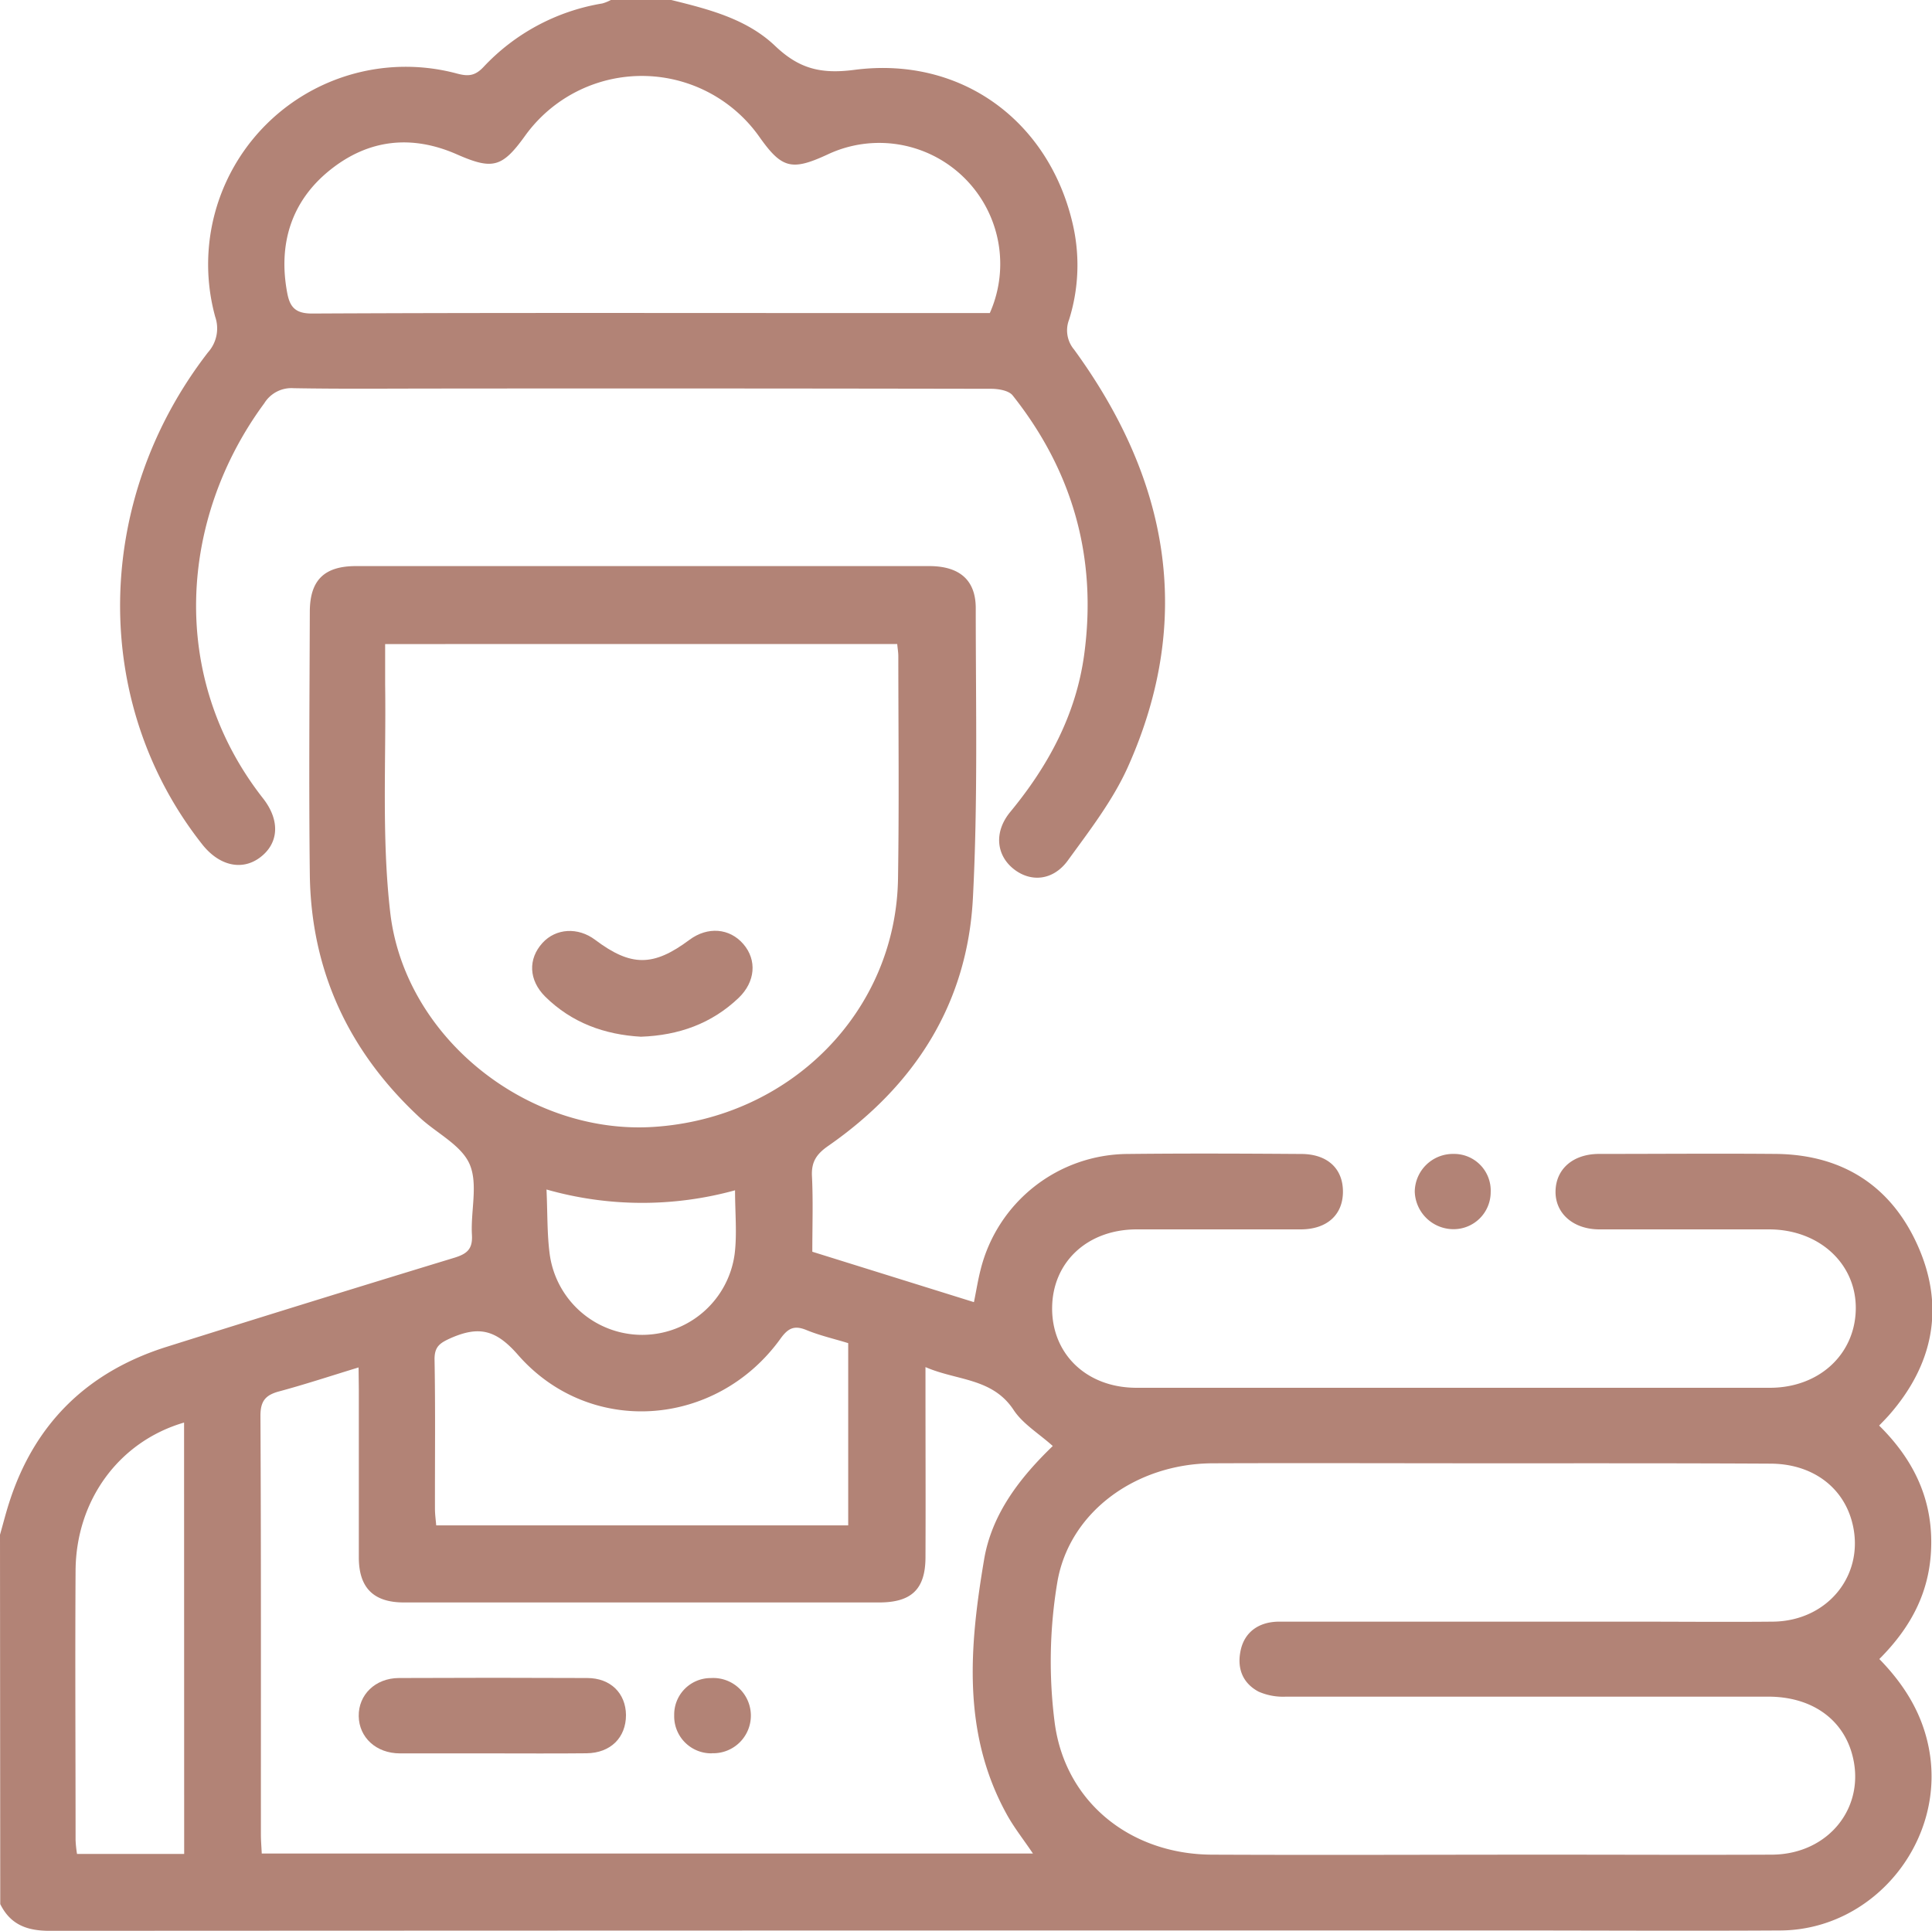
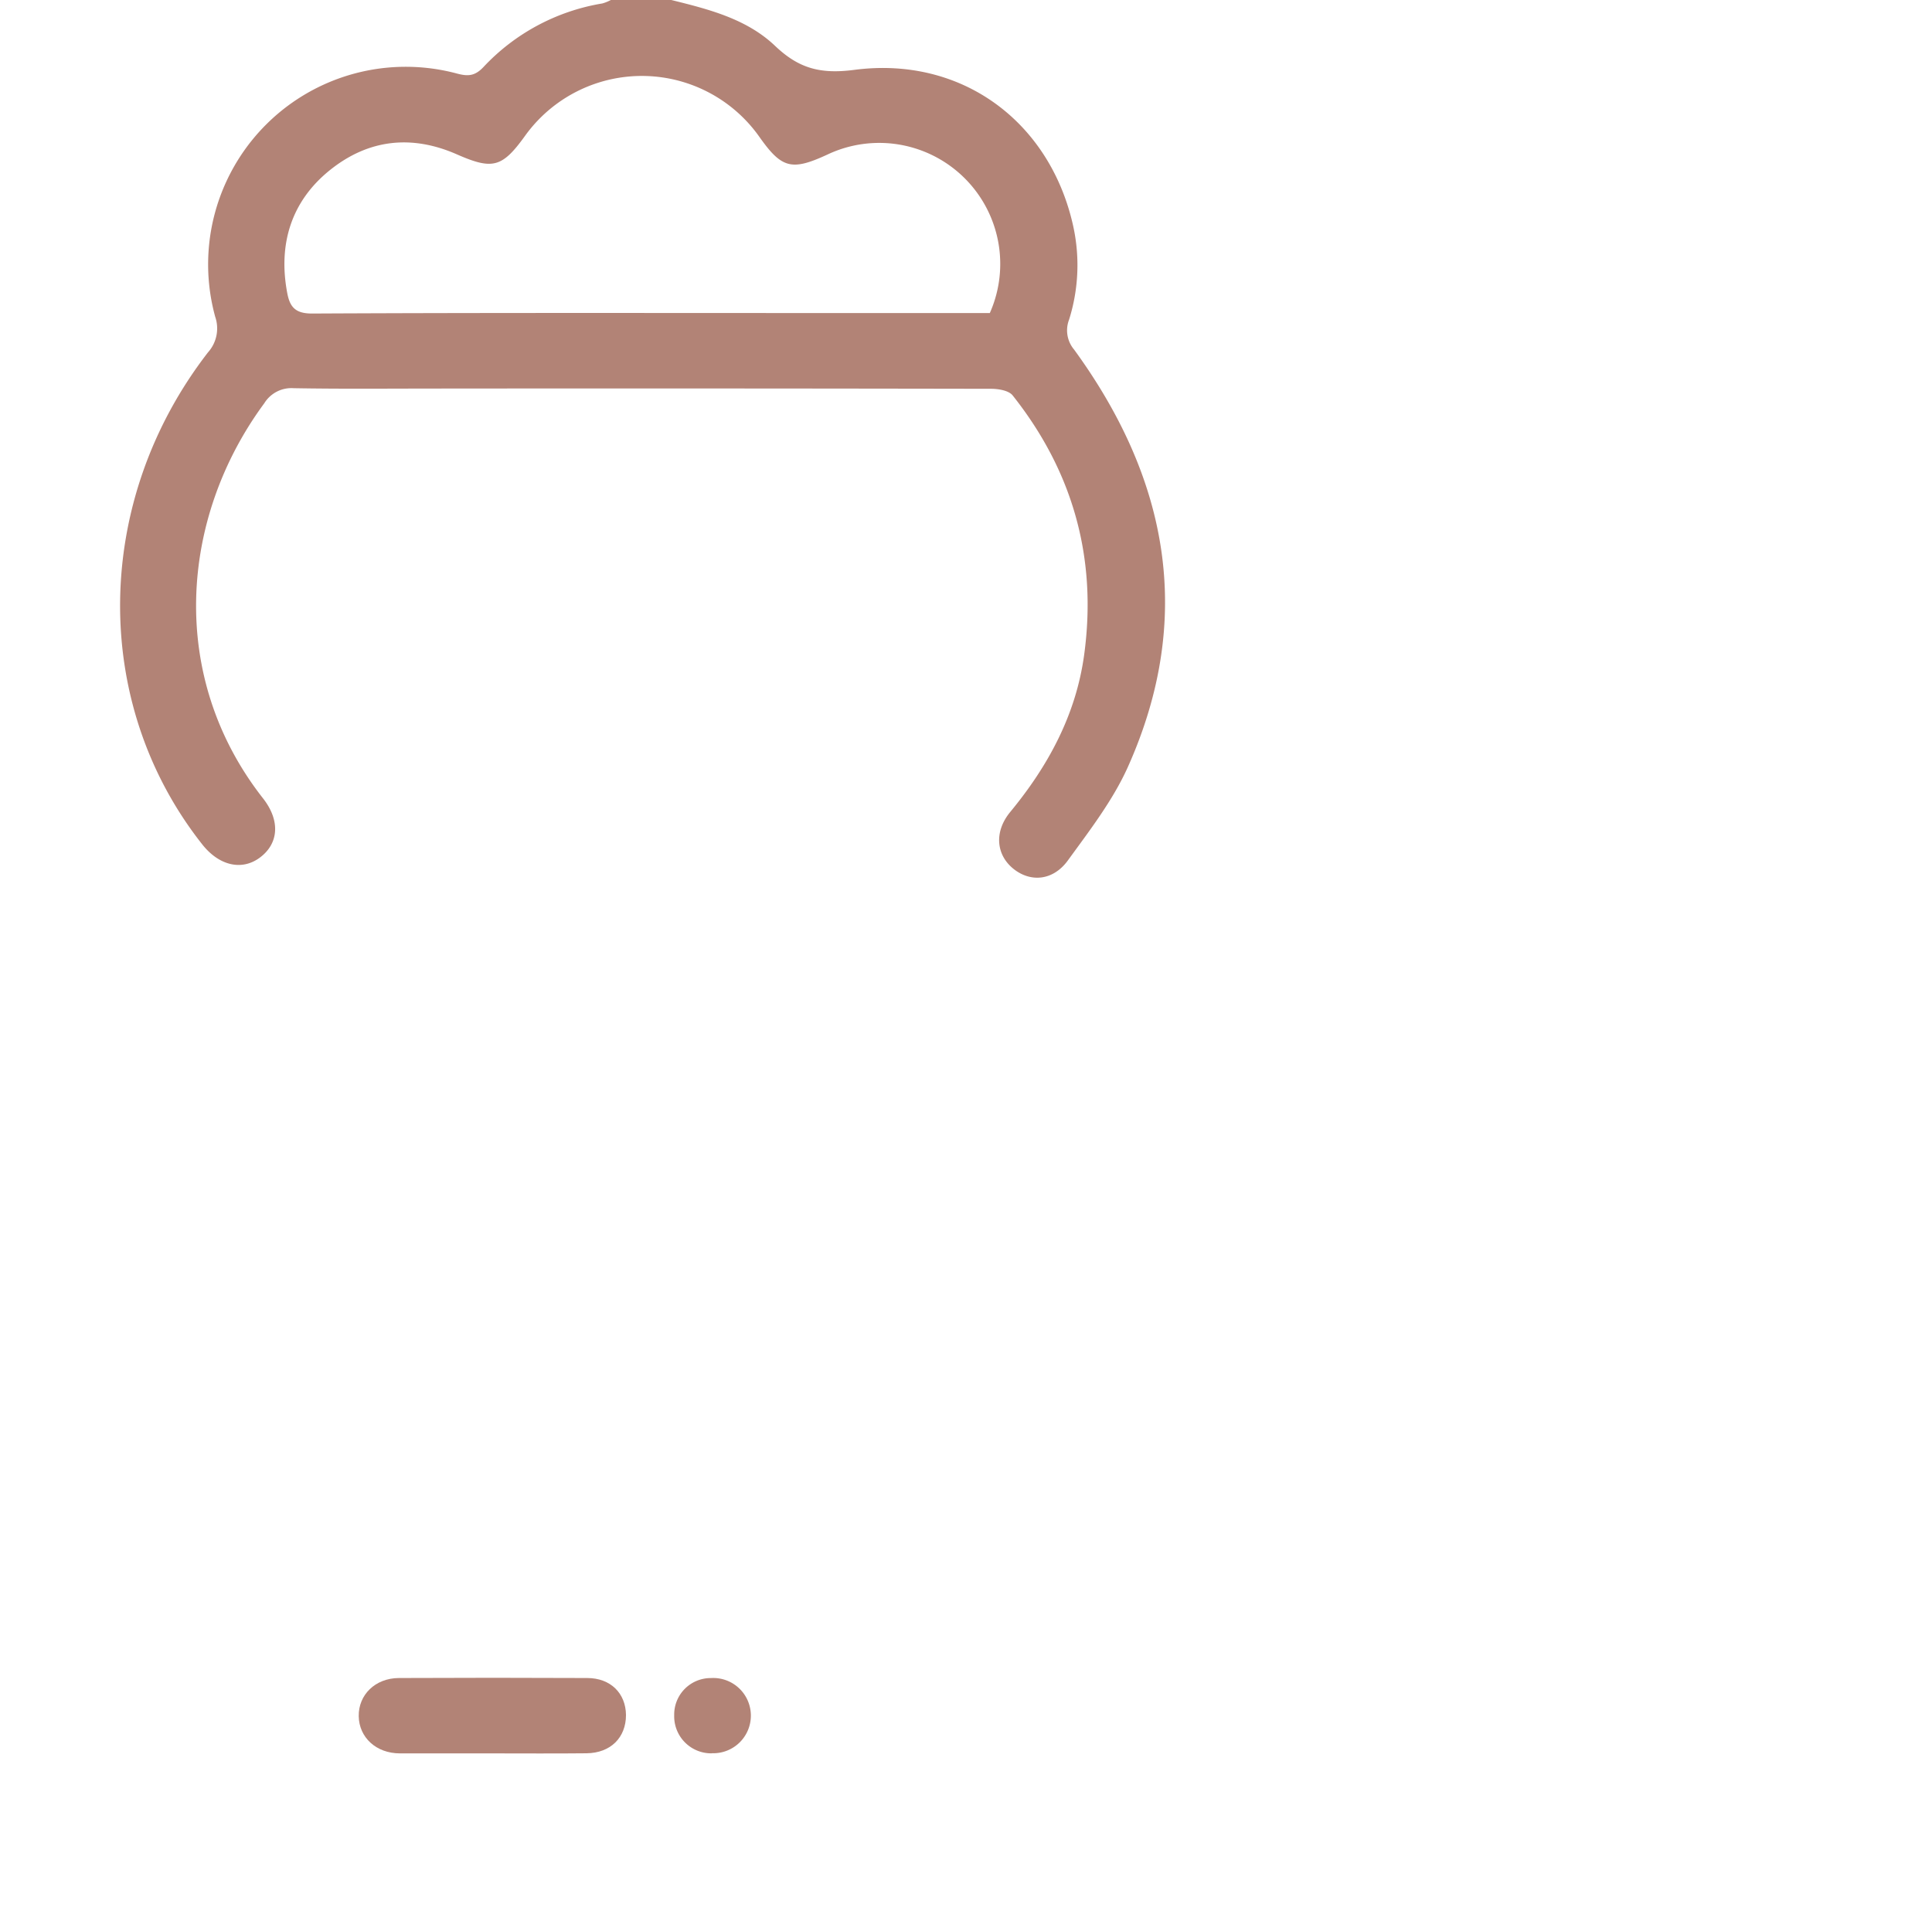
<svg xmlns="http://www.w3.org/2000/svg" id="Camada_1" data-name="Camada 1" viewBox="0 0 385.51 385.34">
  <style>
        .cls1{
            fill: #B28376;
        }
    </style>
-   <path class="cls1" d="M166.82,460.65c.61-2.13,1.15-4.29,1.83-6.4,5.07-15.86,15.69-26.16,31.51-31.12q28.6-9,57.29-17.74c2.53-.78,3.71-1.7,3.54-4.58-.28-4.75,1.27-10.12-.47-14.12-1.68-3.84-6.65-6.19-10-9.34-14.1-13.1-21.66-29.25-21.88-48.55-.2-17.43-.06-34.87,0-52.3,0-6.31,2.85-9.15,9.22-9.15q57.2,0,114.37,0c6,0,9.29,2.74,9.29,8.4,0,19.31.44,38.65-.57,57.91-1.11,21.09-11.65,37.43-28.88,49.41-2.34,1.63-3.38,3.19-3.23,6.06.24,4.87.07,9.77.07,15.05l32.25,10.06c.49-2.41.81-4.47,1.33-6.48a30.42,30.42,0,0,1,29.32-23.09c11.54-.13,23.08-.08,34.62,0,5.26,0,8.37,2.91,8.36,7.54s-3.21,7.5-8.42,7.51c-10.91,0-21.82,0-32.73,0-9.88,0-16.87,6.59-16.88,15.77s6.94,15.83,16.81,15.84q63.21,0,126.41,0c9.82,0,17-6.67,17.14-15.69s-7.26-15.9-17.28-15.92c-11.29,0-22.58,0-33.86,0-5.25,0-8.87-3.21-8.77-7.66s3.54-7.38,8.65-7.4c11.79,0,23.58-.1,35.36,0,13.37.15,23.12,6.51,28.4,18.61s2.91,23.51-5.84,33.49c-.57.64-1.17,1.26-2,2.11,6.55,6.47,10.42,14,10.4,23.34s-3.79,16.67-10.36,23.25c4.87,5,8.4,10.57,9.81,17.44,3.8,18.45-10.64,36.61-29.55,36.73-18.56.11-37.12,0-55.68,0q-144.86,0-289.69.07c-4.51,0-7.81-1.23-9.84-5.33ZM464.06,446.4c-18.43,0-36.86-.07-55.29,0-15.3.07-28.69,9.74-31,23.9a95.77,95.77,0,0,0-.48,28c2.16,15.85,15.22,26.13,31.35,26.2,22.32.1,44.64,0,67,0,14.92,0,29.84.07,44.76,0,11.41-.07,18.93-9.68,15.95-20.18-2-7.07-8.24-11.35-16.68-11.35q-48.15,0-96.29,0a12.13,12.13,0,0,1-5.42-1c-3.21-1.71-4.36-4.69-3.57-8.29S418,478,422.1,478q35.36,0,70.71,0c9.27,0,18.55.09,27.83,0,11.15-.15,18.56-9.73,15.68-20.1-1.94-7-8.12-11.41-16.22-11.43C501.42,446.37,482.74,446.4,464.06,446.4ZM243.67,282.91c0,2.81,0,5.41,0,8,.22,15.15-.72,30.44,1,45.43,2.83,25.14,27.5,44.53,52.53,42.93,27.3-1.74,48.4-23,48.81-49.57.23-14.78.07-29.57.06-44.36,0-.74-.13-1.48-.22-2.44Zm-5.3,144.36c-5.64,1.72-10.72,3.4-15.89,4.79-2.69.73-3.7,1.92-3.69,4.89.14,27.85.08,55.69.09,83.53,0,1.22.11,2.45.17,3.79H372.93c-1.88-2.8-3.76-5.16-5.2-7.77-9-16.28-7.46-33.64-4.54-50.91,1.53-9.1,7.17-16.35,13.7-22.64-2.77-2.49-6-4.42-7.83-7.22-4.25-6.41-11.29-5.79-17.57-8.53V432c0,11,.05,22.07,0,33.11,0,6.43-2.8,9.06-9.26,9.06q-47.42,0-94.81,0c-6.07,0-9-2.93-9-9,0-11.16,0-22.32,0-33.48Zm97.7-4.85c-2.86-.88-5.68-1.52-8.33-2.61-2.43-1-3.66-.4-5.19,1.73-12.81,17.77-38.05,19.63-52.4,3.19-4.42-5.06-7.82-5.73-13.31-3.35-2.22,1-3.36,1.69-3.31,4.38.18,9.91.06,19.81.08,29.72,0,1.09.16,2.18.25,3.31h82.21ZM203.55,438.27c-13,3.79-21.56,15.51-21.65,29.54-.11,17.93,0,35.86,0,53.79a24.06,24.06,0,0,0,.29,2.76h21.38Zm72.32-46.51c.22,4.88.1,9,.66,13.07a18.62,18.62,0,0,0,36.88-.2c.5-4,.08-8.2.08-12.71A69.68,69.68,0,0,1,275.87,391.76Z" transform="translate(-166.82 -154.38)" />
  <path class="cls1" d="M300.77,154.38c7.44,1.84,15,3.74,20.68,9.13,4.72,4.5,9,5.71,15.86,4.81,21.25-2.77,38.7,10.13,43.51,30.54a36.3,36.3,0,0,1-.67,19.29,5.94,5.94,0,0,0,1,6c18.79,25.8,24.07,53.55,10.69,83.37-3,6.64-7.61,12.61-11.93,18.56-2.95,4.07-7.44,4.43-10.86,1.69s-3.93-7.32-.69-11.3C376,307.22,381.53,297,383.16,285c2.6-19.21-2.22-36.51-14.26-51.69-.78-1-2.82-1.33-4.27-1.34q-55.11-.1-110.22-.05c-9.66,0-19.32.1-29-.07a6.35,6.35,0,0,0-5.85,3c-16.92,22.94-19.25,54.64-.25,78.86,3.52,4.5,3.11,9.11-.74,11.89-3.58,2.58-8.07,1.51-11.4-2.72-22.25-28.18-21.82-68.5,1.16-98.19a7.15,7.15,0,0,0,1.43-7.1,39.43,39.43,0,0,1,48.29-48.52c2.19.58,3.54.47,5.21-1.28A41.79,41.79,0,0,1,287,155.07a8.28,8.28,0,0,0,1.71-.69Zm63.56,62.47a24.15,24.15,0,0,0-32.42-31.62c-7.1,3.28-9.09,2.78-13.51-3.46a28.7,28.7,0,0,0-46.85-.23c-4.54,6.3-6.47,6.75-13.51,3.67-9.05-4-17.7-3.06-25.39,3.12s-10.37,14.73-8.51,24.55c.53,2.78,1.62,4.09,5,4.07,33.22-.17,66.44-.1,99.65-.1Z" transform="translate(-166.82 -154.38)" />
-   <path class="cls1" d="M456.8,384.66a7.31,7.31,0,0,1,7.47,7.63,7.4,7.4,0,0,1-7.37,7.39,7.74,7.74,0,0,1-7.78-7.49A7.62,7.62,0,0,1,456.8,384.66Z" transform="translate(-166.82 -154.38)" />
-   <path class="cls1" d="M294.71,361.27c-7.23-.41-13.79-2.76-19.1-8-3.3-3.29-3.46-7.51-.54-10.72,2.67-2.93,7.08-3.19,10.5-.62,7.16,5.38,11.61,5.39,18.83,0,3.63-2.69,8-2.34,10.75.85s2.4,7.54-.94,10.74C308.81,358.67,302.25,361,294.71,361.27Z" transform="translate(-166.82 -154.38)" />
  <path class="cls1" d="M264.68,504.29c-6,0-12,0-18.05,0-4.74,0-8.16-3.17-8.23-7.42s3.28-7.59,8-7.62q18.79-.09,37.59,0c4.67,0,7.69,3.05,7.74,7.38,0,4.5-3.06,7.59-7.88,7.64C277.46,504.34,271.07,504.29,264.68,504.29Z" transform="translate(-166.82 -154.38)" />
  <path class="cls1" d="M308.89,504.28a7.39,7.39,0,0,1-7.54-7.6,7.28,7.28,0,0,1,7.3-7.42,7.51,7.51,0,1,1,.24,15Z" transform="translate(-166.82 -154.38)" />
</svg>